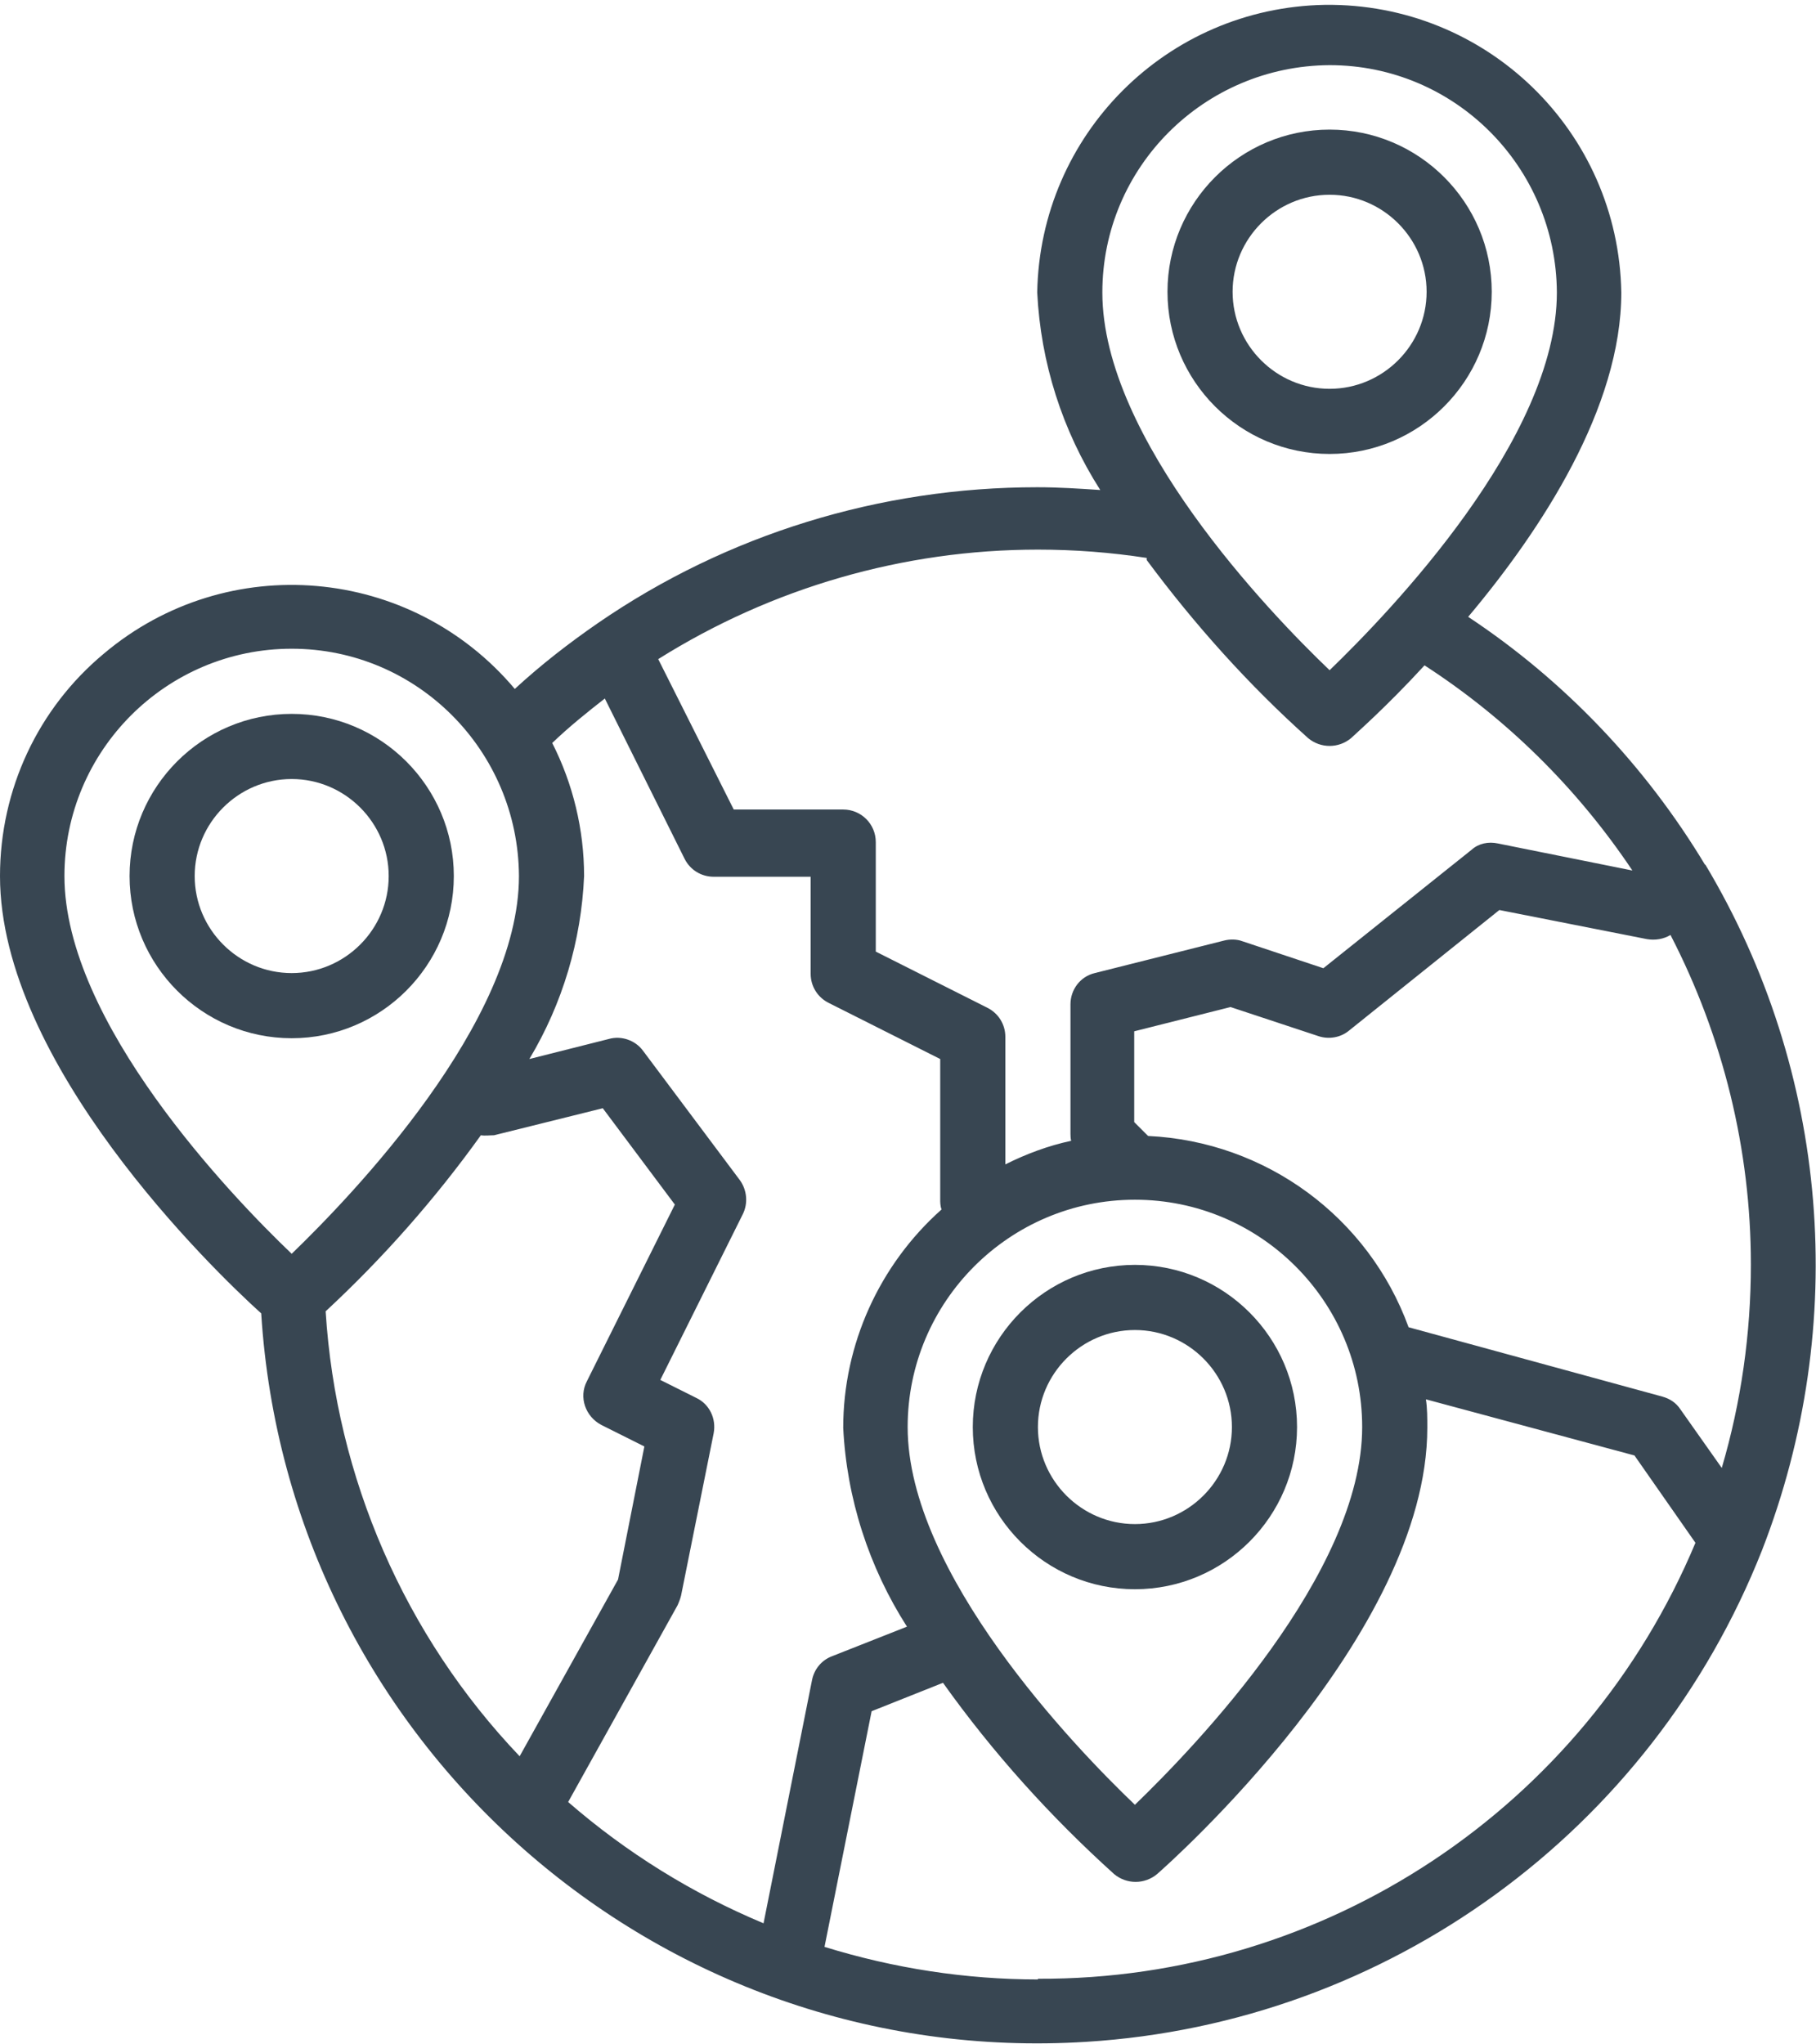
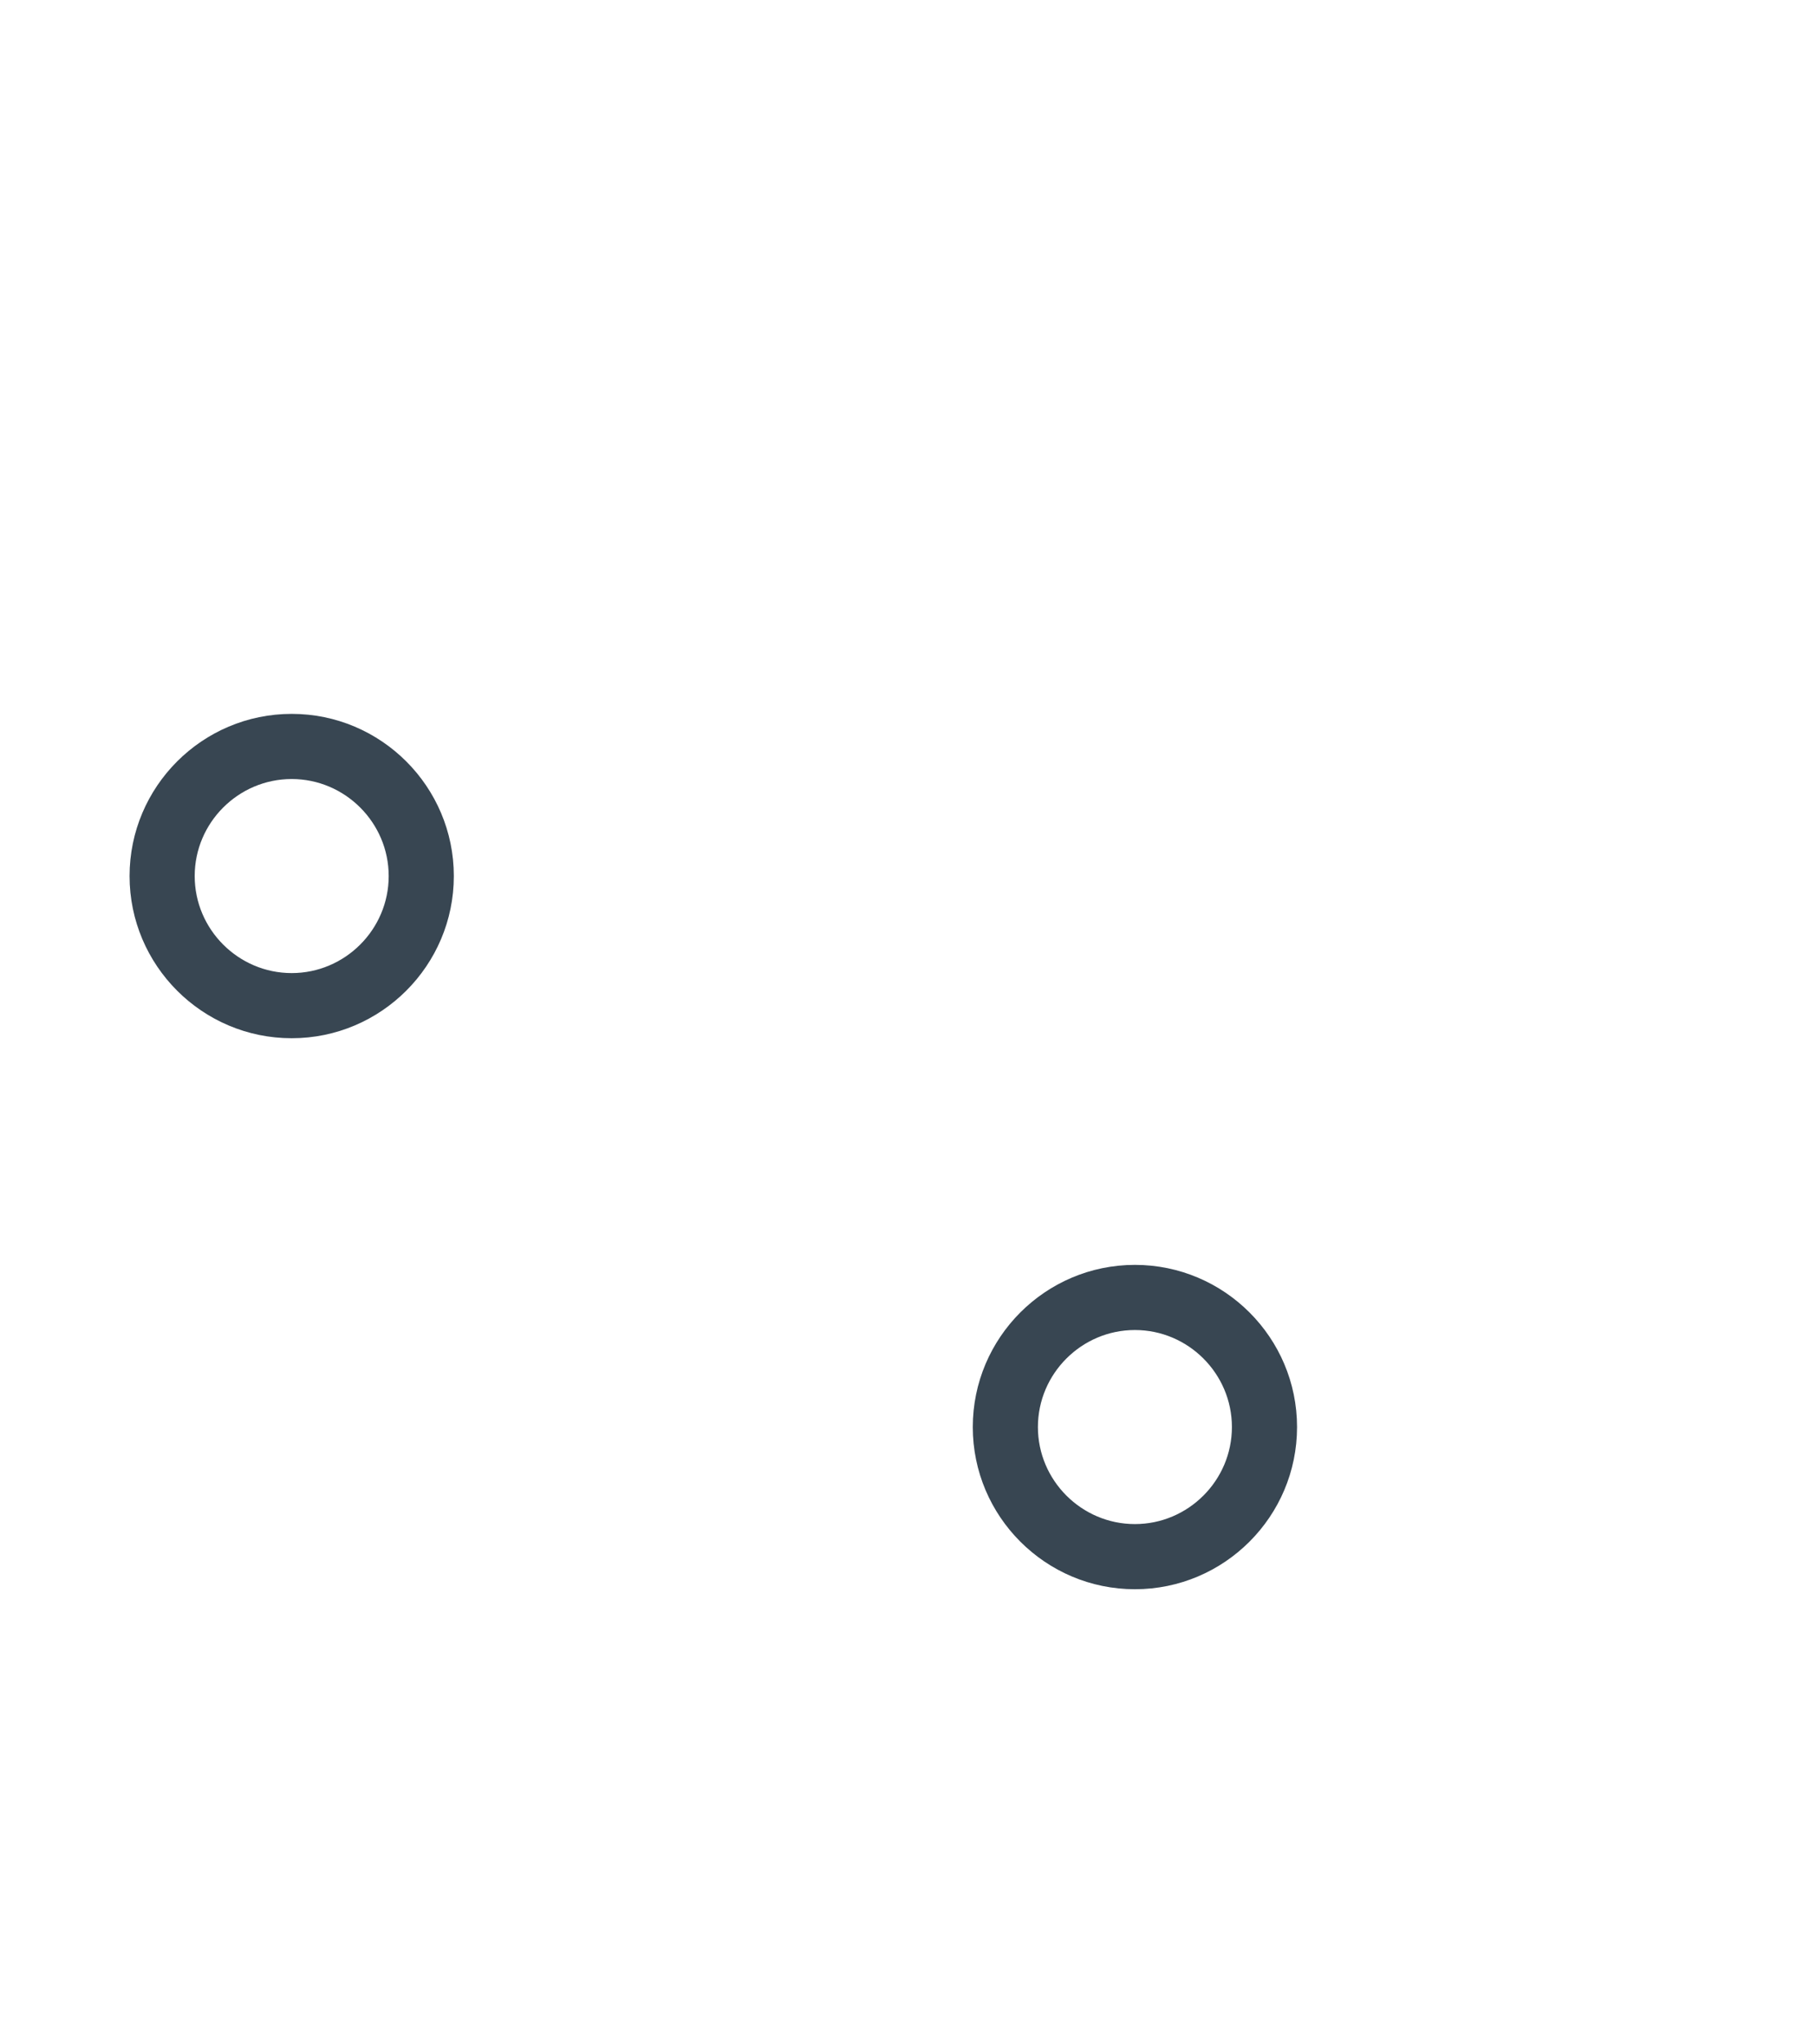
<svg xmlns="http://www.w3.org/2000/svg" id="Group_7726" version="1.1" viewBox="0 0 26.21 29.49">
  <defs>
    <style> .st0 { fill: #384652; } </style>
  </defs>
-   <path id="Path_18341" class="st0" d="M24.61,12.48c-.86-1.43-2.03-2.66-3.42-3.58,1.06-1.26,2.21-3.02,2.21-4.68-.04-2.33-1.95-4.18-4.28-4.15-2.28.04-4.11,1.87-4.15,4.15.05,1.01.36,1.99.91,2.85-.3-.02-.6-.04-.91-.04-2.27,0-4.48.68-6.34,1.96-.42.29-.82.6-1.2.95-1.5-1.78-4.15-2.01-5.93-.51C.55,10.22,0,11.39,0,12.64c0,2.7,3.06,5.67,3.77,6.31.39,6.19,5.72,10.9,11.91,10.51,4.35-.27,8.15-3.04,9.75-7.09h0c1.27-3.26.97-6.91-.82-9.9ZM25.27,18.25c0,.99-.14,1.98-.42,2.93l-.6-.85c-.06-.09-.15-.15-.26-.18l-3.66-1c-.58-1.59-2.06-2.68-3.76-2.76l-.2-.2v-1.31l1.39-.35,1.27.42c.15.05.32.02.44-.08l2.17-1.74,2.13.42c.12.02.24,0,.34-.06.76,1.47,1.16,3.1,1.16,4.75h0ZM13.1,20.59c0-1.81,1.47-3.28,3.28-3.28s3.28,1.47,3.28,3.28c0,2.11-2.41,4.61-3.28,5.45-.87-.83-3.28-3.34-3.28-5.45h0ZM19.19.94c1.81,0,3.27,1.47,3.28,3.28,0,2.11-2.41,4.61-3.28,5.45-.87-.83-3.28-3.34-3.28-5.45,0-1.81,1.47-3.27,3.28-3.28ZM16.55,8.08c.69.93,1.47,1.8,2.33,2.57.18.15.44.15.62,0,.05-.05.5-.44,1.06-1.05,1.19.77,2.21,1.78,3,2.96l-1.94-.39c-.14-.03-.28,0-.38.09l-2.14,1.71-1.17-.39c-.08-.03-.18-.03-.26-.01l-1.87.47c-.21.05-.35.24-.35.45v1.87s0,.07.01.1c-.33.07-.65.19-.95.34v-1.84c0-.18-.1-.34-.26-.42l-1.61-.81v-1.58c0-.26-.21-.47-.47-.47h-1.58l-1.09-2.17c1.64-1.03,3.54-1.58,5.48-1.58.53,0,1.05.04,1.57.12h0ZM8.73,10.08l1.15,2.31c.08.16.24.26.42.26h1.4v1.4c0,.18.1.34.26.42l1.61.81v2.05s0,.08.02.12c-.9.8-1.42,1.95-1.42,3.15.05,1.02.37,2.01.92,2.87l-1.09.43c-.15.06-.25.19-.28.34l-.7,3.51c-1.03-.43-1.98-1.02-2.82-1.75l1.58-2.84s.04-.09.05-.14l.47-2.34c.04-.21-.06-.42-.25-.51l-.52-.26,1.19-2.39c.08-.16.06-.35-.04-.49l-1.4-1.87c-.11-.15-.31-.22-.49-.17l-1.15.29c.48-.8.75-1.71.79-2.64,0-.67-.16-1.33-.46-1.92.24-.23.5-.44.77-.65h0ZM4.21,9.36c1.81,0,3.27,1.47,3.28,3.28,0,2.11-2.41,4.61-3.28,5.45-.87-.83-3.28-3.34-3.28-5.45,0-1.81,1.47-3.28,3.28-3.28h0ZM4.7,18.92c.83-.77,1.58-1.62,2.24-2.54.06.01.13,0,.19,0l1.57-.39,1.04,1.39-1.27,2.55c-.12.23-.02.51.21.63,0,0,0,0,0,0l.62.31-.38,1.92-1.42,2.55c-1.66-1.74-2.65-4.02-2.8-6.42h0ZM14.98,28.56c-1.04,0-2.08-.16-3.08-.47l.68-3.4,1.03-.41c.72,1.01,1.55,1.93,2.47,2.76.18.15.44.15.62,0,.16-.14,3.9-3.45,3.9-6.44,0-.14,0-.28-.02-.41l3.01.81.88,1.26c-1.6,3.82-5.34,6.31-9.49,6.29h0Z" />
  <path id="Path_18342" class="st0" d="M6.55,12.64c0-1.29-1.05-2.34-2.34-2.34-1.29,0-2.34,1.05-2.34,2.34,0,1.29,1.05,2.34,2.34,2.34h0c1.29,0,2.34-1.05,2.34-2.34ZM2.81,12.64c0-.77.63-1.4,1.4-1.4s1.4.63,1.4,1.4c0,.77-.63,1.4-1.4,1.4h0c-.77,0-1.4-.63-1.4-1.4h0Z" />
  <path id="Path_18343" class="st0" d="M18.72,20.59c0-1.29-1.05-2.34-2.34-2.34s-2.34,1.05-2.34,2.34c0,1.29,1.05,2.34,2.34,2.34h0c1.29,0,2.34-1.05,2.34-2.34ZM14.98,20.59c0-.77.63-1.4,1.4-1.4.77,0,1.4.63,1.4,1.4s-.63,1.4-1.4,1.4h0c-.77,0-1.4-.63-1.4-1.4Z" />
-   <path id="Path_18344" class="st0" d="M21.53,4.21c0-1.29-1.05-2.34-2.34-2.34s-2.34,1.05-2.34,2.34,1.05,2.34,2.34,2.34h0c1.29,0,2.34-1.05,2.34-2.34ZM17.79,4.21c0-.77.63-1.4,1.4-1.4s1.4.63,1.4,1.4-.63,1.4-1.4,1.4h0c-.77,0-1.4-.63-1.4-1.4Z" />
</svg>